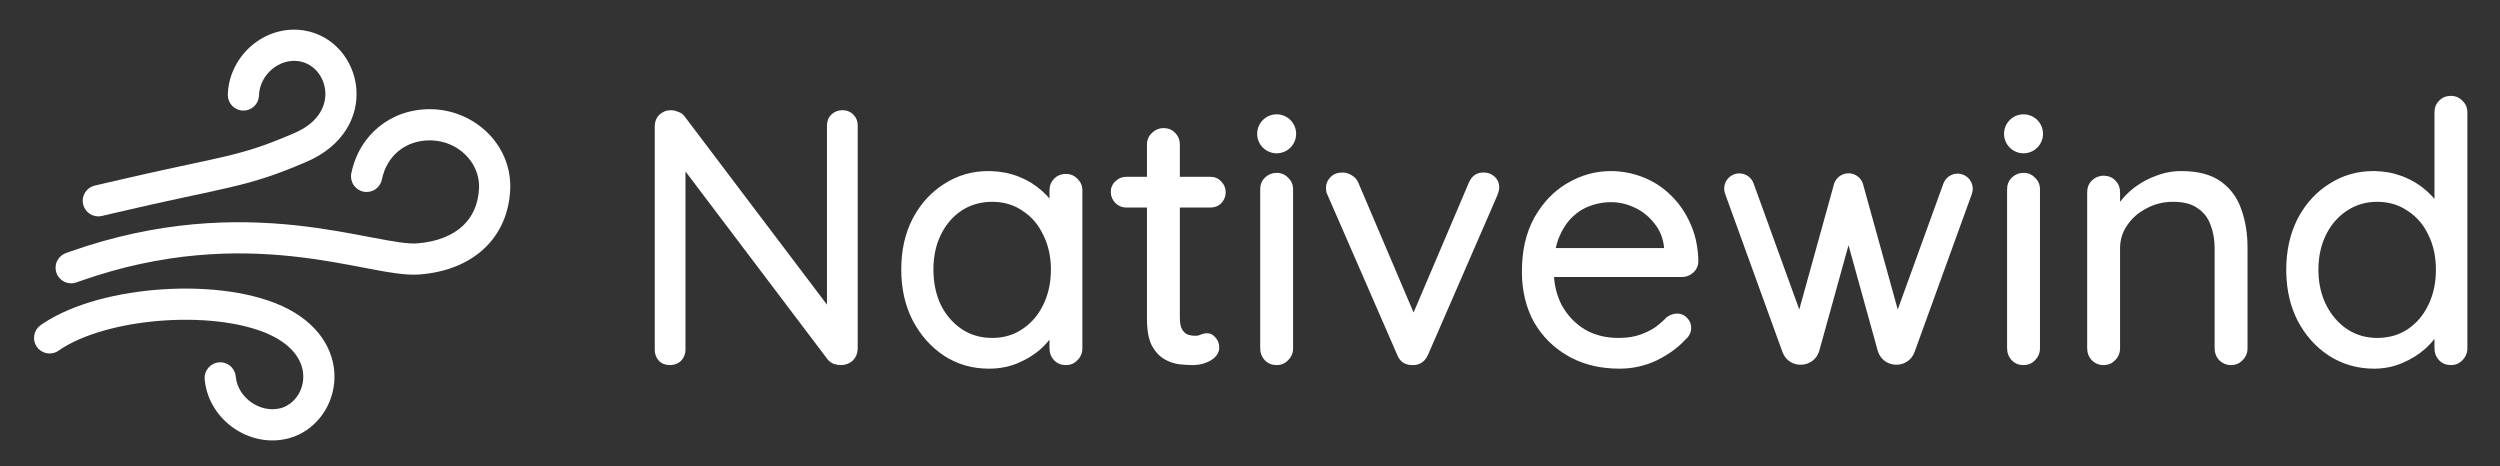
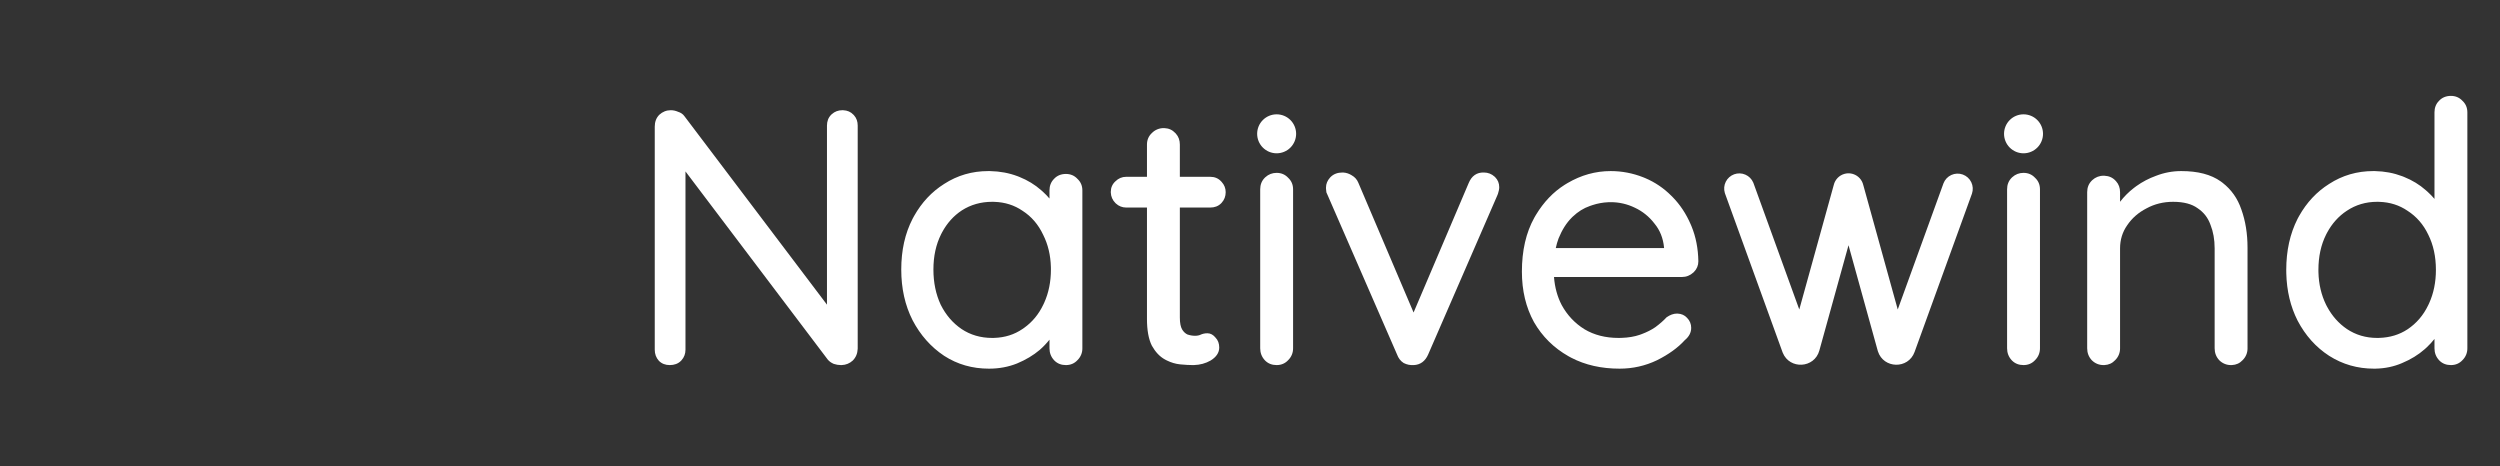
<svg xmlns="http://www.w3.org/2000/svg" width="590" height="110" viewBox="0 0 590 110" fill="none">
  <rect x="0" y="0" width="590" height="110" fill="#333333" stroke="none" />
-   <path d="M38.39 68.281C49.086 67.587 60.384 68.911 68.077 72.961C76.037 77.151 79.43 83.81 78.879 90.219C78.359 96.261 74.272 101.732 68.279 103.4L67.994 103.477C58.919 105.796 49.41 99.171 48.351 89.919L48.307 89.477L48.295 89.288C48.267 88.347 48.6 87.431 49.227 86.728C49.853 86.026 50.725 85.59 51.663 85.511C52.601 85.431 53.534 85.715 54.27 86.302C55.005 86.889 55.488 87.736 55.618 88.669L55.639 88.858L55.662 89.088C56.222 93.922 61.435 97.557 66.172 96.347L66.434 96.274C69.132 95.457 71.269 92.82 71.547 89.588C71.811 86.521 70.359 82.478 64.649 79.472C58.671 76.325 48.939 74.971 38.867 75.625C28.795 76.278 19.321 78.879 13.8 82.772L13.642 82.877C12.831 83.377 11.857 83.543 10.925 83.34C9.994 83.137 9.178 82.581 8.649 81.788C8.119 80.995 7.919 80.027 8.088 79.089C8.258 78.151 8.785 77.316 9.559 76.759L10.237 76.295C17.353 71.577 28.029 68.954 38.39 68.281ZM102.13 25.779C111.941 26.119 120.576 33.961 120.418 44.217L120.404 44.715C120.166 50.278 118.051 55.144 114.201 58.72C110.387 62.264 105.142 64.293 99.029 64.774C95.679 65.037 91.219 64.193 86.475 63.289C81.508 62.342 75.659 61.193 68.877 60.478C55.587 59.075 38.73 59.344 18.914 66.338L17.967 66.676C17.055 66.983 16.06 66.921 15.194 66.503C14.328 66.085 13.659 65.345 13.332 64.441C13.005 63.536 13.044 62.54 13.443 61.664C13.841 60.789 14.566 60.104 15.463 59.757L16.468 59.397C37.541 51.961 55.538 51.67 69.65 53.16C76.785 53.913 82.933 55.123 87.853 56.06C92.996 57.04 96.317 57.605 98.451 57.438C103.308 57.056 106.857 55.499 109.193 53.33C111.493 51.193 112.889 48.215 113.052 44.4L113.06 44.118C113.145 38.322 108.167 33.35 101.887 33.133L101.581 33.126C95.755 33.069 91.271 36.698 90.115 42.409C89.91 43.354 89.341 44.18 88.531 44.709C87.722 45.238 86.737 45.427 85.789 45.235C84.841 45.043 84.007 44.486 83.466 43.684C82.926 42.882 82.723 41.899 82.902 40.949C84.759 31.779 92.3 25.675 101.655 25.768L102.13 25.779Z" fill="white" />
-   <path d="M53.784 21.904C54.284 13.027 62.481 5.856 71.514 7.152L71.845 7.204C78.784 8.36 83.41 14.219 84.067 20.589C84.765 27.349 81.092 34.393 72.451 38.132C57.904 44.426 54.024 43.925 26.758 50.325L24.045 50.966L23.859 51.006C22.932 51.175 21.976 50.982 21.187 50.467C20.398 49.952 19.837 49.154 19.619 48.237C19.401 47.321 19.543 46.356 20.015 45.541C20.488 44.725 21.255 44.123 22.158 43.856L22.34 43.807L25.137 43.147C53.193 36.557 55.744 37.343 69.53 31.378C75.513 28.79 77.084 24.606 76.748 21.344C76.392 17.904 73.99 15.099 70.781 14.488L70.468 14.436C65.908 13.781 61.402 17.544 61.131 22.309L61.121 22.536L61.111 22.726C61.033 23.664 60.598 24.536 59.897 25.163C59.195 25.791 58.279 26.125 57.339 26.098C56.398 26.072 55.503 25.685 54.839 25.019C54.174 24.352 53.79 23.457 53.765 22.516V22.328L53.784 21.904Z" fill="white" />
  <path fill-rule="evenodd" clip-rule="evenodd" d="M233.686 40.379C235.989 40.426 238.147 40.829 240.159 41.589L240.557 41.745C242.524 42.535 244.243 43.583 245.716 44.889L246.136 45.259C246.685 45.757 247.2 46.291 247.679 46.857V44.931C247.679 43.854 248.032 42.933 248.755 42.211C249.478 41.431 250.429 41.051 251.559 41.051C252.642 41.051 253.56 41.437 254.277 42.211C255.051 42.928 255.439 43.847 255.439 44.931V82.194C255.446 82.716 255.347 83.234 255.148 83.716C254.948 84.199 254.652 84.636 254.278 85C253.561 85.774 252.642 86.16 251.559 86.16C250.493 86.16 249.585 85.822 248.879 85.128L248.74 84.984C248.032 84.212 247.679 83.272 247.679 82.195V80.165C246.986 81.032 246.218 81.836 245.384 82.569L245.376 82.577C243.866 83.854 242.076 84.923 240.006 85.784L239.999 85.786C237.962 86.599 235.76 87.005 233.392 87.005C229.471 87.005 225.939 85.995 222.812 83.968L222.806 83.964C219.69 81.887 217.212 79.09 215.373 75.584L215.37 75.578C213.583 72.062 212.696 68.067 212.696 63.606C212.696 59.089 213.582 55.093 215.371 51.631L215.373 51.628L215.726 50.979C217.526 47.78 219.889 45.253 222.816 43.41C225.94 41.387 229.413 40.375 233.223 40.375L233.686 40.379ZM234.152 47.627C231.484 47.627 229.1 48.305 226.989 49.657L226.99 49.658C225.058 50.929 223.502 52.655 222.324 54.848L222.094 55.294C220.894 57.693 220.287 60.459 220.287 63.604C220.287 66.692 220.865 69.461 222.011 71.92C223.214 74.326 224.85 76.229 226.914 77.642C229.022 79.046 231.43 79.751 234.152 79.751L234.659 79.743C237.173 79.66 239.384 78.957 241.306 77.642L241.311 77.639L241.702 77.369C243.631 75.988 245.133 74.173 246.207 71.924L246.209 71.92L246.428 71.455C247.486 69.115 248.016 66.498 248.017 63.605L248.01 63.04C247.938 60.239 247.338 57.713 246.211 55.463L246.205 55.451C245.059 52.996 243.43 51.099 241.318 49.745L241.312 49.741L241.306 49.737C239.384 48.422 237.173 47.717 234.659 47.635L234.152 47.627ZM380.116 40.374C382.771 40.374 385.339 40.865 387.82 41.846L388.283 42.036C390.573 43.006 392.652 44.412 394.406 46.176L394.761 46.529C396.506 48.312 397.917 50.444 398.994 52.924L399.204 53.416C400.224 55.893 400.758 58.641 400.812 61.652V61.662C400.812 62.64 400.461 63.486 399.777 64.175L399.636 64.311C398.869 65.013 397.96 65.372 396.932 65.372H366.742C366.937 67.842 367.543 70.049 368.561 71.992C369.87 74.389 371.664 76.292 373.949 77.709C376.227 79.065 378.898 79.751 381.976 79.751L382.687 79.739C384.317 79.685 385.742 79.442 386.967 79.019L387.493 78.829C388.7 78.372 389.752 77.835 390.65 77.219C391.694 76.448 392.568 75.684 393.271 74.926L393.308 74.886L393.353 74.855C394.142 74.308 394.944 74.005 395.749 74.005L395.929 74.009C396.819 74.047 397.575 74.377 398.149 75.016C398.462 75.324 398.709 75.692 398.877 76.098C399.044 76.504 399.127 76.939 399.122 77.378C399.122 78.506 398.586 79.474 397.615 80.274C395.989 82.067 393.802 83.642 391.071 85.008L391.063 85.012C388.29 86.34 385.345 87.004 382.229 87.004C377.936 87.004 374.125 86.148 370.81 84.423L370.153 84.065C366.697 82.107 363.983 79.425 362.022 76.022L362.018 76.014C360.113 72.55 359.168 68.578 359.168 64.111C359.168 59.146 360.139 54.889 362.104 51.362L362.105 51.359L362.489 50.702C364.312 47.679 366.582 45.303 369.304 43.588L369.895 43.23C373.121 41.33 376.531 40.374 380.116 40.374ZM379.506 47.726C378.257 47.785 377.022 48.012 375.833 48.4L375.219 48.611L375.21 48.614C373.753 49.117 372.405 49.951 371.168 51.128L370.922 51.368C369.685 52.605 368.649 54.229 367.824 56.26H367.825C367.548 57.003 367.327 57.766 367.163 58.542H392.714V58.397C392.495 56.185 391.742 54.315 390.463 52.77L390.456 52.763L390.451 52.756C389.233 51.151 387.643 49.868 385.818 49.016L385.813 49.014C384.039 48.15 382.09 47.704 380.116 47.712L379.506 47.726ZM578.417 22.63C579.5 22.63 580.419 23.017 581.136 23.79C581.91 24.507 582.297 25.426 582.297 26.51V82.194C582.304 82.716 582.205 83.234 582.006 83.716C581.807 84.198 581.511 84.635 581.137 84.999C580.42 85.773 579.5 86.159 578.417 86.159C577.351 86.159 576.444 85.821 575.737 85.127L575.599 84.983C574.89 84.211 574.537 83.271 574.537 82.194V79.994C573.98 80.693 573.374 81.351 572.722 81.963L572.242 82.399C570.732 83.734 568.941 84.833 566.868 85.695L566.869 85.696C564.957 86.515 562.898 86.949 560.692 86.999L560.25 87.004C556.383 87.004 552.853 85.993 549.672 83.969L549.669 83.967C546.55 81.945 544.071 79.174 542.231 75.667L542.229 75.661C540.554 72.365 539.669 68.648 539.565 64.521L539.555 63.689C539.555 59.173 540.441 55.149 542.229 51.633L542.231 51.627L542.584 50.978C544.384 47.779 546.747 45.252 549.674 43.409C552.798 41.386 556.271 40.374 560.081 40.374L560.533 40.379C562.789 40.426 564.922 40.829 566.933 41.589L567.33 41.745C569.298 42.535 571.018 43.583 572.489 44.889L572.917 45.266C573.493 45.788 574.034 46.346 574.537 46.938V26.51C574.537 25.433 574.891 24.513 575.613 23.79C576.336 23.01 577.287 22.63 578.417 22.63ZM561.011 47.627C558.344 47.627 555.963 48.333 553.852 49.74L553.849 49.742C551.917 51.013 550.36 52.74 549.182 54.934L548.951 55.379C547.752 57.778 547.146 60.544 547.146 63.689L547.152 64.254C547.224 67.058 547.824 69.612 548.951 71.916L549.182 72.361C550.361 74.56 551.92 76.317 553.856 77.641C555.966 79.047 558.346 79.751 561.011 79.751L561.519 79.743C564.036 79.663 566.249 78.986 568.172 77.721C570.289 76.308 571.92 74.407 573.065 72.008L573.067 72.004L573.286 71.539C574.343 69.198 574.875 66.584 574.875 63.689C574.875 60.544 574.269 57.778 573.069 55.379L573.065 55.371C571.92 52.971 570.291 51.101 568.177 49.745L568.17 49.741L568.164 49.737C566.242 48.422 564.031 47.717 561.518 47.635L561.011 47.627Z" fill="white" />
  <path d="M350.21 40.713C351.17 40.717 352.016 41.043 352.724 41.687L352.855 41.813C353.493 42.453 353.817 43.247 353.817 44.17L353.805 44.465C353.78 44.751 353.722 45.033 353.633 45.307C353.571 45.607 353.478 45.886 353.353 46.142L353.354 46.144L337.045 83.661L337.044 83.663C336.708 84.427 336.258 85.039 335.681 85.469C335.099 85.901 334.415 86.127 333.649 86.159L333.648 86.157C332.83 86.217 332.041 86.058 331.292 85.684L331.269 85.672L331.247 85.658C330.53 85.202 330.021 84.524 329.706 83.662L313.397 46.23C313.281 45.996 313.167 45.738 313.054 45.455L313.036 45.413L313.027 45.367C312.976 45.101 312.946 44.831 312.939 44.56L312.934 44.256C312.934 43.382 313.274 42.589 313.908 41.892L313.91 41.89L314.05 41.745C314.765 41.047 315.703 40.714 316.813 40.714L317.104 40.724C317.776 40.774 318.419 40.997 319.025 41.383C319.725 41.77 320.27 42.387 320.568 43.13L333.604 73.752L346.604 43.214C346.94 42.394 347.406 41.745 348.023 41.311C348.647 40.873 349.386 40.681 350.21 40.713ZM198.992 26.014C199.972 26.055 200.799 26.404 201.427 27.086L201.548 27.214C202.135 27.864 202.418 28.684 202.418 29.636V82.11L202.413 82.33C202.369 83.42 201.99 84.35 201.258 85.083L201.25 85.091L201.242 85.098C200.536 85.752 199.616 86.128 198.654 86.155L198.454 86.159C197.883 86.157 197.315 86.062 196.774 85.879L196.752 85.872L196.729 85.862C196.171 85.614 195.708 85.291 195.366 84.881L195.358 84.871L195.352 84.862L161.773 40.457V82.532C161.773 83.497 161.458 84.339 160.828 85.032L160.698 85.168C160.023 85.844 159.124 86.159 158.062 86.159C157.048 86.159 156.182 85.837 155.513 85.168L155.504 85.159L155.496 85.15C154.843 84.431 154.521 83.548 154.521 82.532V29.89C154.521 28.766 154.869 27.814 155.597 27.086L155.604 27.078L155.612 27.071C156.379 26.369 157.288 26.01 158.316 26.01C158.893 26.01 159.462 26.137 160.021 26.382C160.648 26.577 161.16 26.909 161.512 27.402L195.165 71.899V29.636C195.165 28.621 195.487 27.756 196.156 27.086L196.293 26.956C196.985 26.326 197.827 26.01 198.792 26.01L198.992 26.014ZM274.852 30.24C275.847 30.285 276.697 30.67 277.369 31.395L277.5 31.532C278.134 32.232 278.444 33.105 278.444 34.114V41.727H285.634C286.656 41.727 287.521 42.082 288.185 42.803L288.313 42.938C288.938 43.62 289.261 44.431 289.261 45.352C289.261 46.318 288.944 47.16 288.314 47.852L288.185 47.988C287.515 48.658 286.648 48.98 285.634 48.98H278.444V74.928C278.444 76.248 278.64 77.155 278.968 77.718L279.104 77.934C279.423 78.408 279.805 78.735 280.243 78.939C280.809 79.134 281.402 79.237 282.001 79.244L282.367 79.23C282.656 79.205 282.907 79.155 283.118 79.08L283.24 79.03C283.776 78.775 284.364 78.645 284.958 78.652C285.704 78.652 286.336 79.031 286.849 79.662C287.455 80.276 287.739 81.082 287.739 82.025C287.739 83.274 286.997 84.285 285.728 85.07L285.721 85.075L285.713 85.08C284.528 85.757 283.214 86.113 281.782 86.155L281.494 86.159C280.683 86.159 279.681 86.102 278.488 85.989L278.486 85.987C277.434 85.88 276.391 85.571 275.357 85.061L274.915 84.83C273.688 84.155 272.669 83.063 271.847 81.594L271.841 81.584L271.836 81.574C271.054 80.01 270.685 77.894 270.685 75.266V48.979H265.776C264.879 48.986 264.014 48.647 263.361 48.032L263.227 47.903C262.568 47.257 262.183 46.382 262.154 45.46L262.15 45.269C262.15 44.284 262.519 43.445 263.244 42.786C263.95 42.088 264.801 41.726 265.776 41.726H270.685V34.114C270.685 33.024 271.076 32.099 271.86 31.38C272.223 31.01 272.658 30.718 273.137 30.522C273.617 30.325 274.131 30.227 274.649 30.234L274.852 30.24ZM514.79 40.374C518.683 40.374 521.813 41.174 524.124 42.834L524.544 43.148C526.607 44.752 528.078 46.846 528.953 49.417C529.93 52.125 530.417 55.136 530.416 58.45V82.194C530.423 82.716 530.324 83.234 530.125 83.716C529.925 84.199 529.629 84.636 529.255 85C528.583 85.725 527.734 86.11 526.738 86.155L526.536 86.16C526.014 86.167 525.496 86.068 525.014 85.869C524.532 85.669 524.095 85.374 523.731 85L523.724 84.992L523.717 84.984C523.008 84.211 522.656 83.272 522.656 82.195V58.62C522.656 56.532 522.326 54.681 521.678 53.06L521.674 53.05L521.67 53.041C521.086 51.395 520.083 50.103 518.653 49.149L518.645 49.143L518.636 49.137C517.286 48.151 515.376 47.627 512.847 47.627C510.561 47.629 508.472 48.144 506.579 49.173L506.569 49.178C504.668 50.155 503.156 51.481 502.022 53.154L502.018 53.161C500.896 54.764 500.334 56.578 500.334 58.621V82.195C500.341 82.717 500.242 83.234 500.043 83.717C499.843 84.199 499.548 84.636 499.174 85C498.502 85.725 497.652 86.11 496.656 86.155L496.454 86.16C495.364 86.16 494.42 85.77 493.65 85L493.643 84.992L493.636 84.984C492.928 84.212 492.574 83.272 492.574 82.195V45.353C492.574 44.276 492.928 43.356 493.65 42.633L493.797 42.494C494.518 41.824 495.47 41.458 496.454 41.473L496.665 41.478C497.703 41.522 498.58 41.903 499.258 42.634L499.389 42.772C500.023 43.472 500.334 44.343 500.334 45.352V47.622C501.273 46.402 502.365 45.308 503.583 44.367L504.177 43.923C505.596 42.908 507.148 42.094 508.789 41.503C510.7 40.752 512.736 40.369 514.79 40.374ZM301.287 40.796C302.37 40.796 303.289 41.183 304.006 41.956C304.78 42.673 305.167 43.592 305.167 44.676V82.193C305.174 82.715 305.075 83.233 304.876 83.715C304.676 84.197 304.381 84.634 304.007 84.998C303.29 85.772 302.37 86.158 301.287 86.158C300.221 86.158 299.314 85.82 298.607 85.126L298.469 84.982C297.761 84.21 297.407 83.27 297.407 82.193V44.676C297.407 43.599 297.761 42.679 298.483 41.956L298.63 41.816C299.372 41.139 300.265 40.796 301.287 40.796ZM477.553 40.796C478.636 40.796 479.555 41.183 480.271 41.956C481.046 42.673 481.433 43.592 481.433 44.676V82.193C481.433 83.283 481.043 84.228 480.272 84.998C479.556 85.772 478.636 86.158 477.553 86.158C476.487 86.158 475.58 85.82 474.873 85.126L474.734 84.982C474.026 84.21 473.673 83.27 473.673 82.193V44.676C473.673 43.599 474.026 42.679 474.749 41.956L474.896 41.816C475.638 41.139 476.531 40.796 477.553 40.796ZM458.662 43.26C458.999 42.387 459.665 41.682 460.516 41.294C461.367 40.907 462.336 40.868 463.215 41.187C464.095 41.505 464.814 42.155 465.22 42.998C465.625 43.841 465.685 44.809 465.385 45.695L451.841 83.063C450.346 87.186 444.507 87.025 443.19 82.923L443.131 82.725L436.249 57.875L429.367 82.725C428.196 86.952 422.362 87.244 420.731 83.255L420.657 83.063L407.113 45.695L407.056 45.522C406.793 44.647 406.876 43.705 407.286 42.888C407.696 42.072 408.403 41.444 409.262 41.132C410.121 40.821 411.066 40.85 411.905 41.214C412.743 41.577 413.41 42.248 413.769 43.088L413.836 43.26L424.629 73.041L432.771 43.641C432.921 43.021 433.233 42.453 433.676 41.994C434.119 41.536 434.677 41.204 435.291 41.033H435.294C435.301 41.03 435.309 41.028 435.316 41.027C435.423 40.998 435.531 40.974 435.64 40.955L435.692 40.947L435.818 40.929L435.859 40.925L435.998 40.911L436.039 40.909L436.166 40.903H436.331L436.458 40.909L436.499 40.911C436.546 40.915 436.592 40.919 436.638 40.925L436.679 40.929L436.805 40.947L436.857 40.955C436.966 40.973 437.074 40.997 437.181 41.027L437.204 41.032L437.206 41.033C437.259 41.048 437.311 41.064 437.362 41.081C437.942 41.27 438.464 41.605 438.878 42.053C439.291 42.501 439.584 43.048 439.726 43.641L447.868 73.041L458.662 43.26ZM301.287 26.981C302.507 26.981 303.676 27.465 304.539 28.328C305.401 29.19 305.886 30.36 305.886 31.58C305.886 32.8 305.401 33.969 304.539 34.832C303.676 35.694 302.507 36.179 301.287 36.179C300.067 36.179 298.897 35.694 298.035 34.832C297.173 33.969 296.688 32.8 296.688 31.58C296.688 30.36 297.173 29.19 298.035 28.328C298.897 27.465 300.067 26.981 301.287 26.981ZM477.553 26.981C478.773 26.981 479.942 27.466 480.805 28.328C481.667 29.191 482.152 30.36 482.151 31.58C482.151 32.8 481.667 33.97 480.804 34.832C479.942 35.694 478.772 36.179 477.552 36.179C476.948 36.179 476.35 36.06 475.792 35.828C475.234 35.597 474.727 35.258 474.3 34.831C473.873 34.404 473.534 33.897 473.303 33.339C473.072 32.781 472.953 32.183 472.953 31.579C472.954 30.975 473.073 30.377 473.304 29.819C473.535 29.261 473.874 28.754 474.301 28.327C474.728 27.9 475.235 27.562 475.793 27.331C476.351 27.1 476.949 26.981 477.553 26.981Z" fill="white" />
</svg>